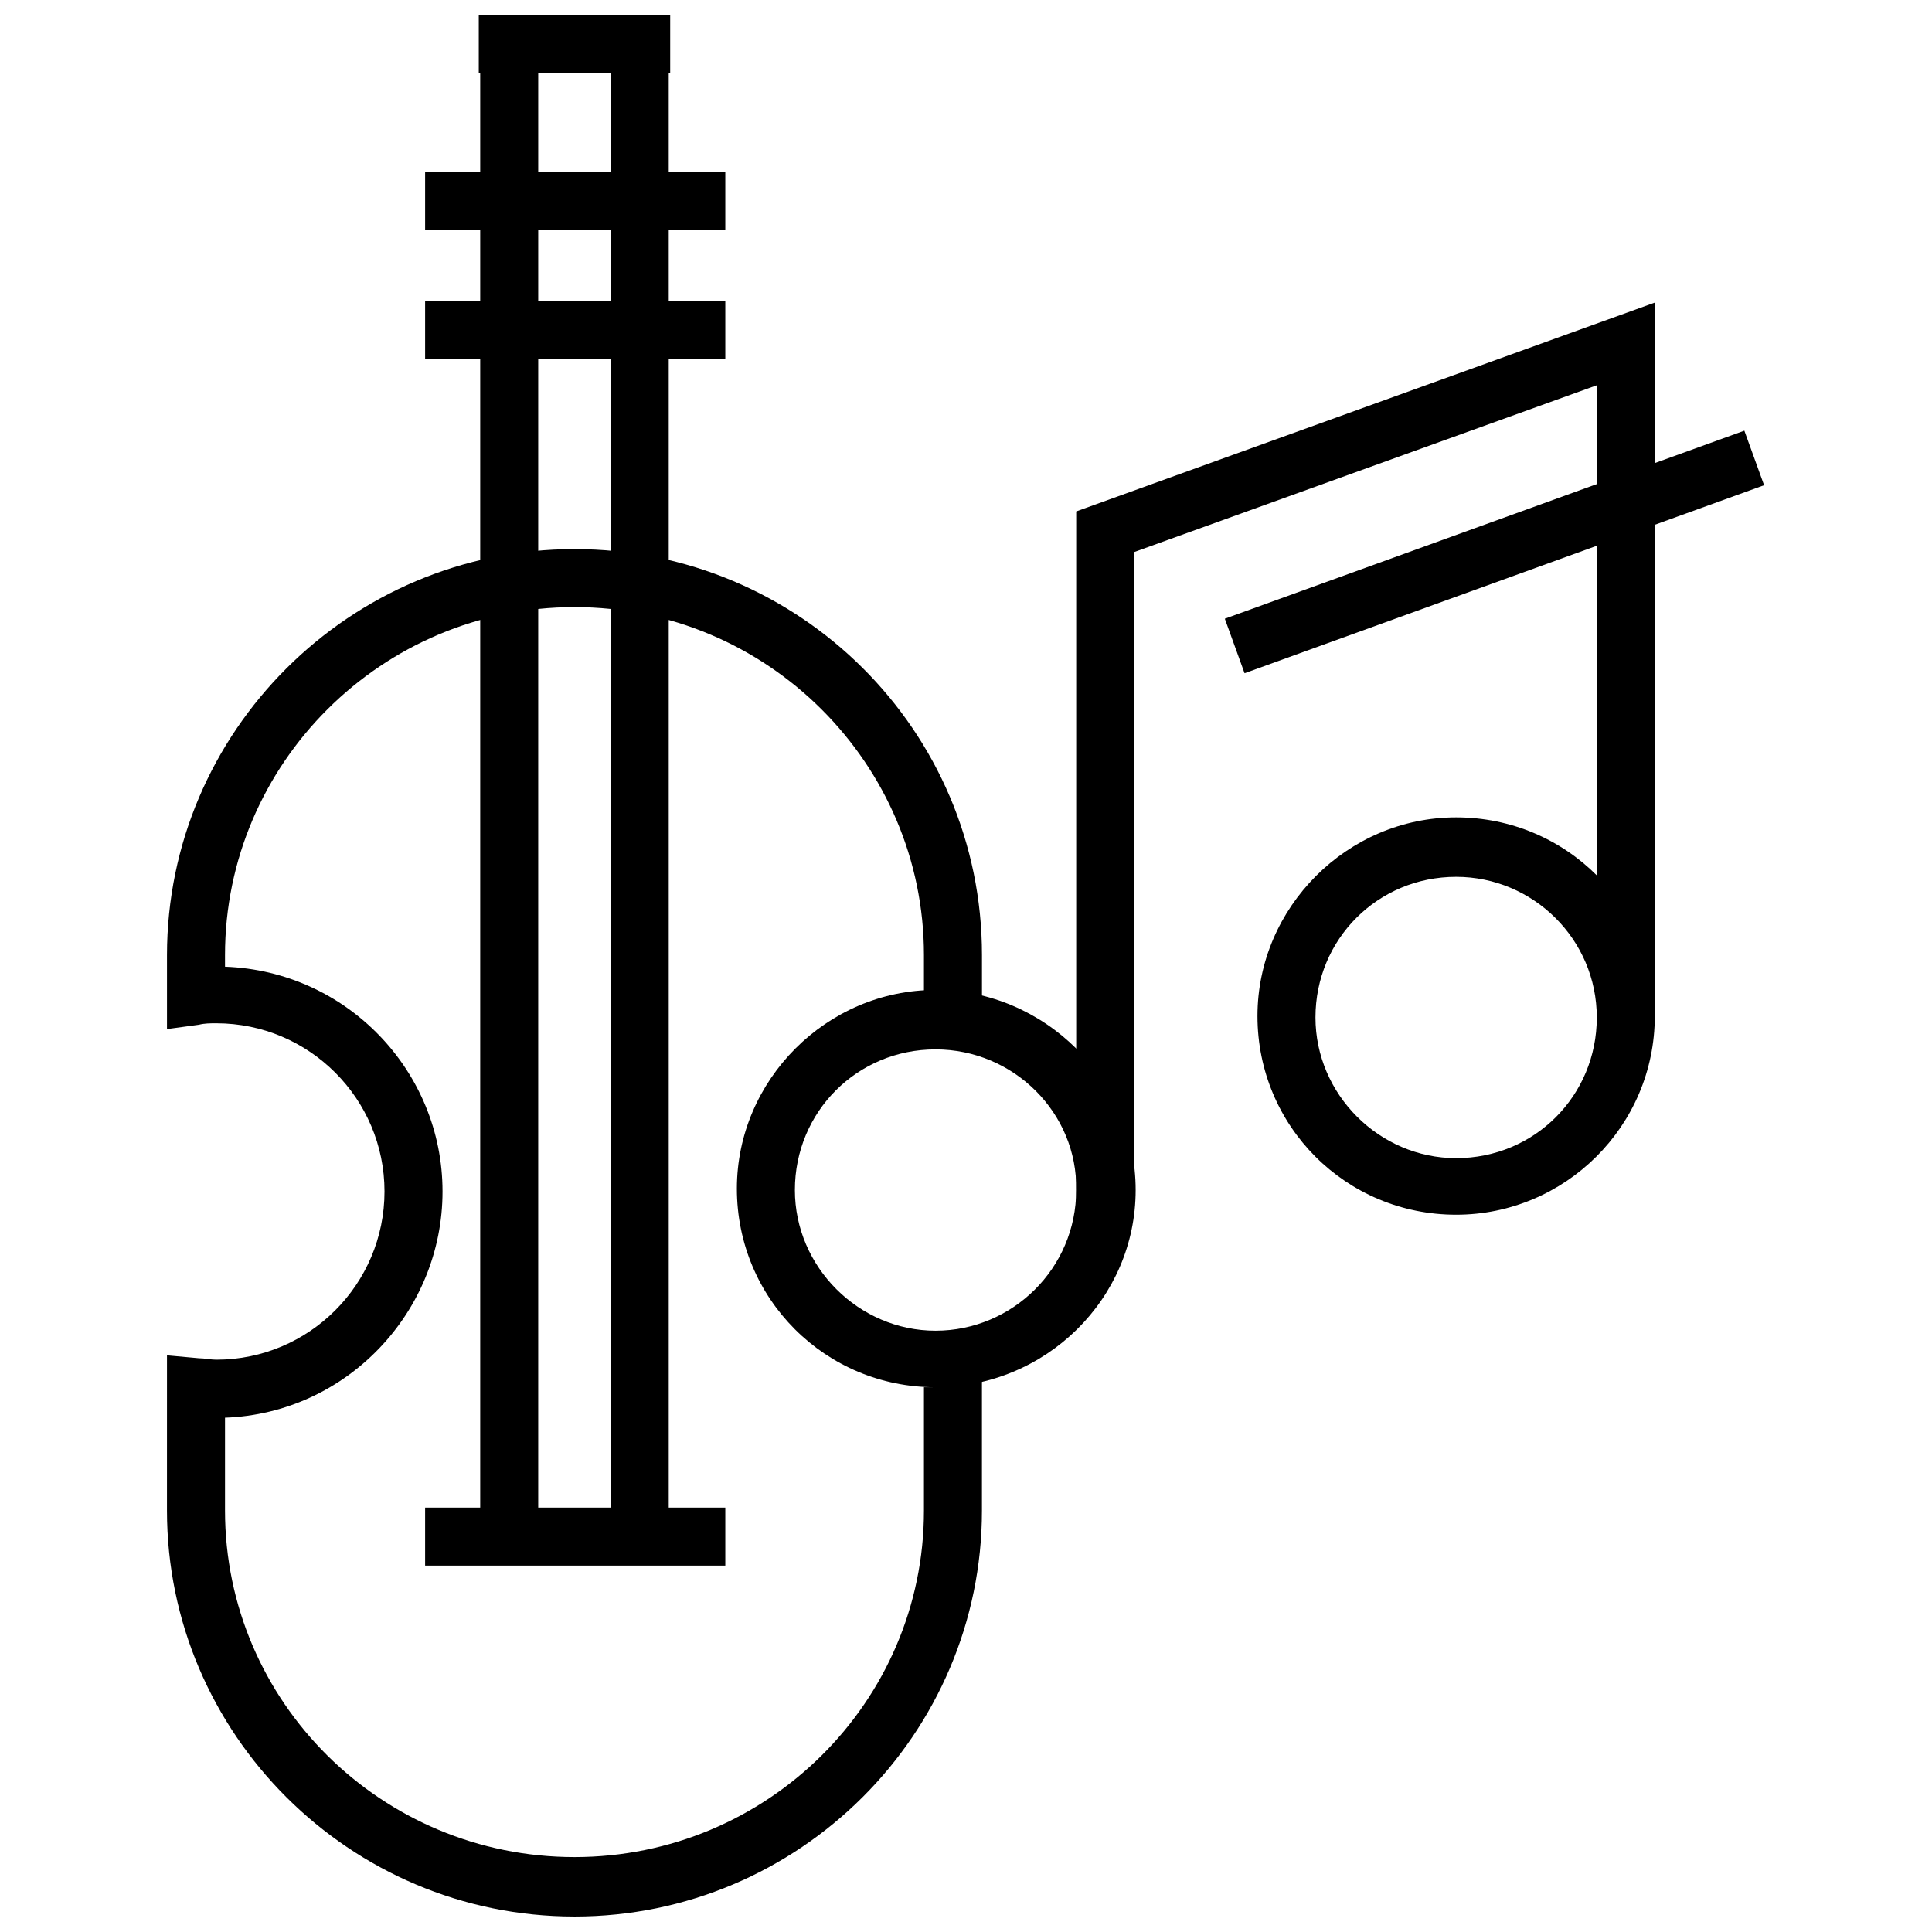
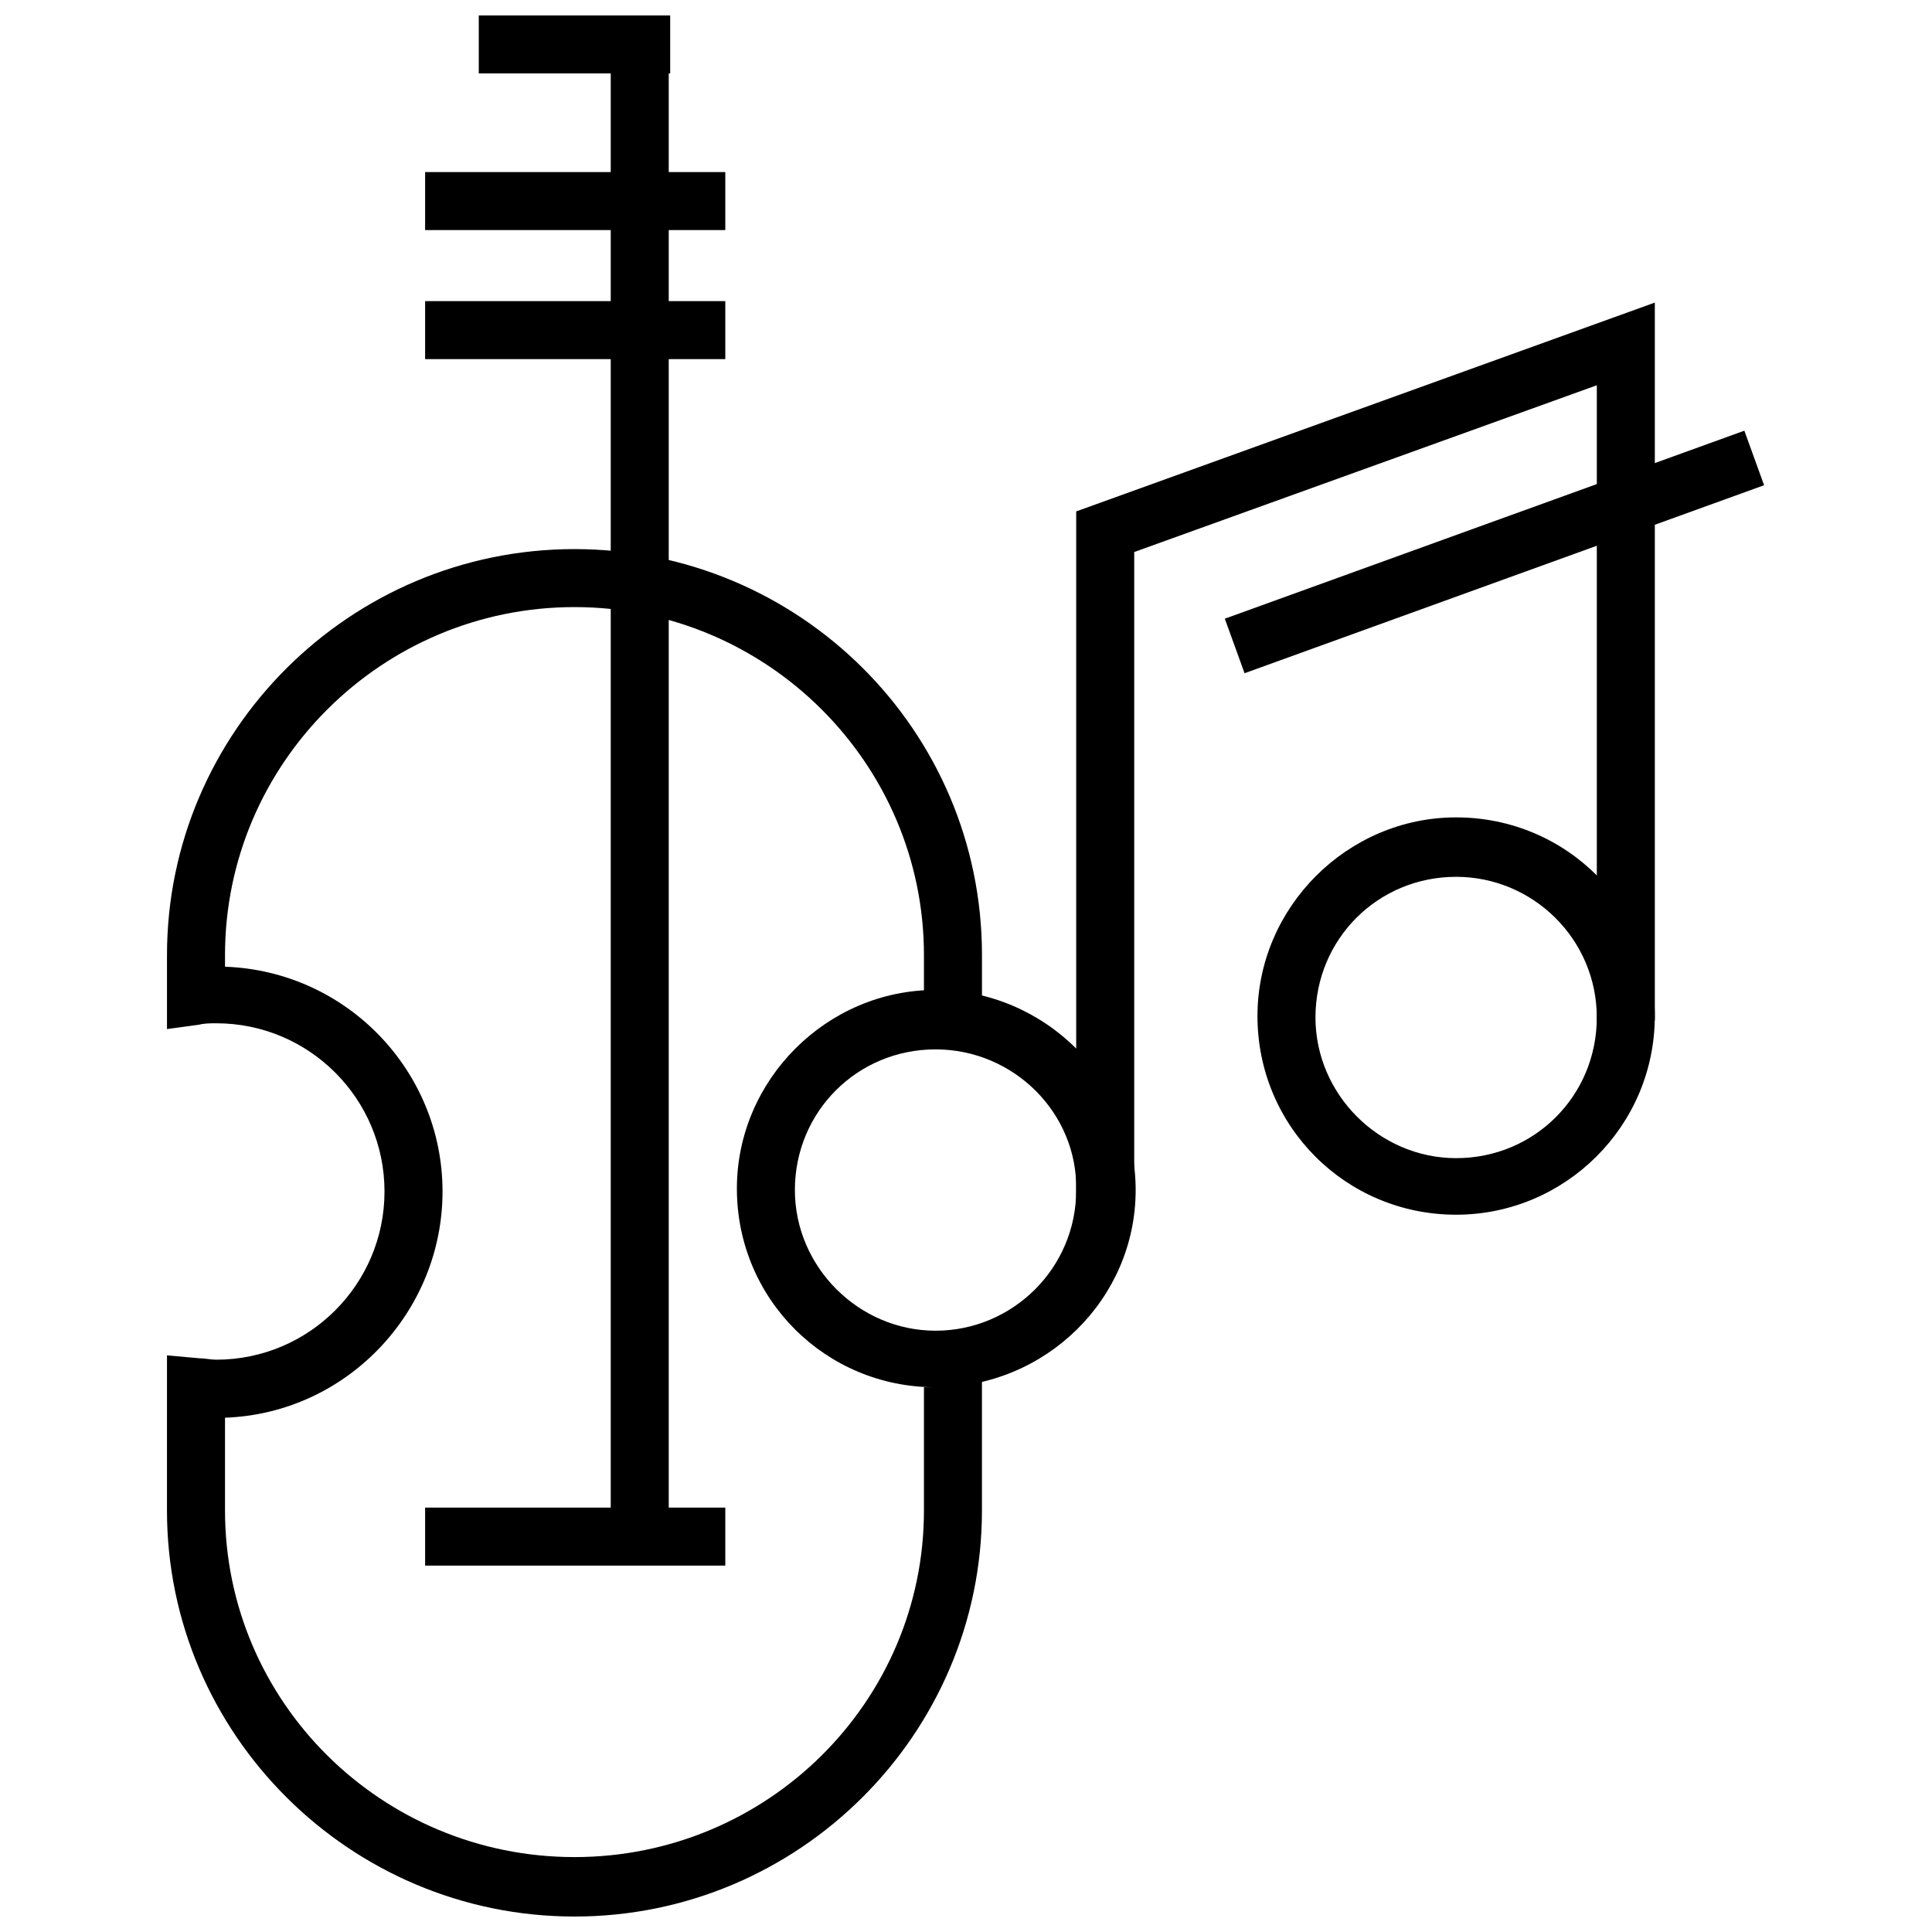
<svg xmlns="http://www.w3.org/2000/svg" width="800px" height="800px" version="1.1" viewBox="144 144 512 512">
  <defs>
    <clipPath id="b">
      <path d="m188 289h217v362.9h-217z" />
    </clipPath>
    <clipPath id="a">
      <path d="m270 148.09h52v15.906h-52z" />
    </clipPath>
  </defs>
  <g clip-path="url(#b)">
    <path d="m296.24 651.9c-59.566 0-107.99-48.422-107.99-107.6l0.004-41.121 8.453 0.77c1.539 0 3.074 0.383 4.613 0.383 24.594 0 44.578-19.984 44.578-44.578s-19.984-44.574-44.578-44.574c-1.539 0-3.074 0-4.613 0.383l-8.453 1.152v-19.598c0-59.18 48.422-107.6 107.99-107.6 59.566 0 107.99 48.035 107.99 107.6v19.598l-8.461-0.77c-1.539 0-3.074-0.383-4.613-0.383v-7.301h-2.305v-11.145c0-50.727-41.504-92.23-92.613-92.23s-92.613 41.504-92.613 92.23v3.074c32.281 1.152 57.645 27.668 57.645 59.566 0 31.895-25.363 58.797-57.645 59.949v24.594c0 50.727 41.504 91.848 92.613 91.848s92.613-41.121 92.613-91.848v-32.664h2.305v-7.301c1.539 0 3.074 0 4.613-0.383l8.453-0.77v41.121c0.004 59.176-48.418 107.6-107.98 107.6z" />
  </g>
-   <path d="m271.26 152.32h15.371v400.82h-15.371z" />
  <path d="m305.85 152.32h15.371v400.82h-15.371z" />
  <path d="m256.66 223.8h79.551v15.371h-79.551z" />
  <path d="m256.66 189.6h79.551v15.371h-79.551z" />
  <g clip-path="url(#a)">
    <path d="m270.88 148.09h50.727v15.371h-50.727z" />
  </g>
  <path d="m256.66 543.53h79.551v15.371h-79.551z" />
  <path d="m391.93 511.64c-29.207 0-52.648-23.441-52.648-52.648 0-28.82 23.828-52.648 52.648-52.648 28.82 0 53.031 23.824 53.031 53.031 0 28.824-23.828 52.266-53.031 52.266zm0-89.543c-20.75 0-37.277 16.523-37.277 37.277 0 20.367 16.91 37.277 37.277 37.277 20.367 0 37.277-16.523 37.277-37.277 0.383-20.367-16.527-37.277-37.277-37.277z" />
  <path d="m529.89 465.91c-29.207 0-52.648-23.441-52.648-52.648 0-28.82 23.828-52.648 52.648-52.648 29.207 0 52.648 23.441 52.648 52.648 0 29.207-23.828 52.648-52.648 52.648zm0-89.543c-20.75 0-37.277 16.523-37.277 37.277 0 20.367 16.91 37.277 37.277 37.277 20.75 0 37.277-16.523 37.277-37.277 0-20.75-16.91-37.277-37.277-37.277z" />
  <path d="m444.58 464.37h-15.375v-184.84l153.34-55.34v190.23h-15.371v-168.32l-122.59 44.191z" />
  <path d="m468.59 307.96 137.68-49.824 5.231 14.453-137.68 49.824z" />
</svg>